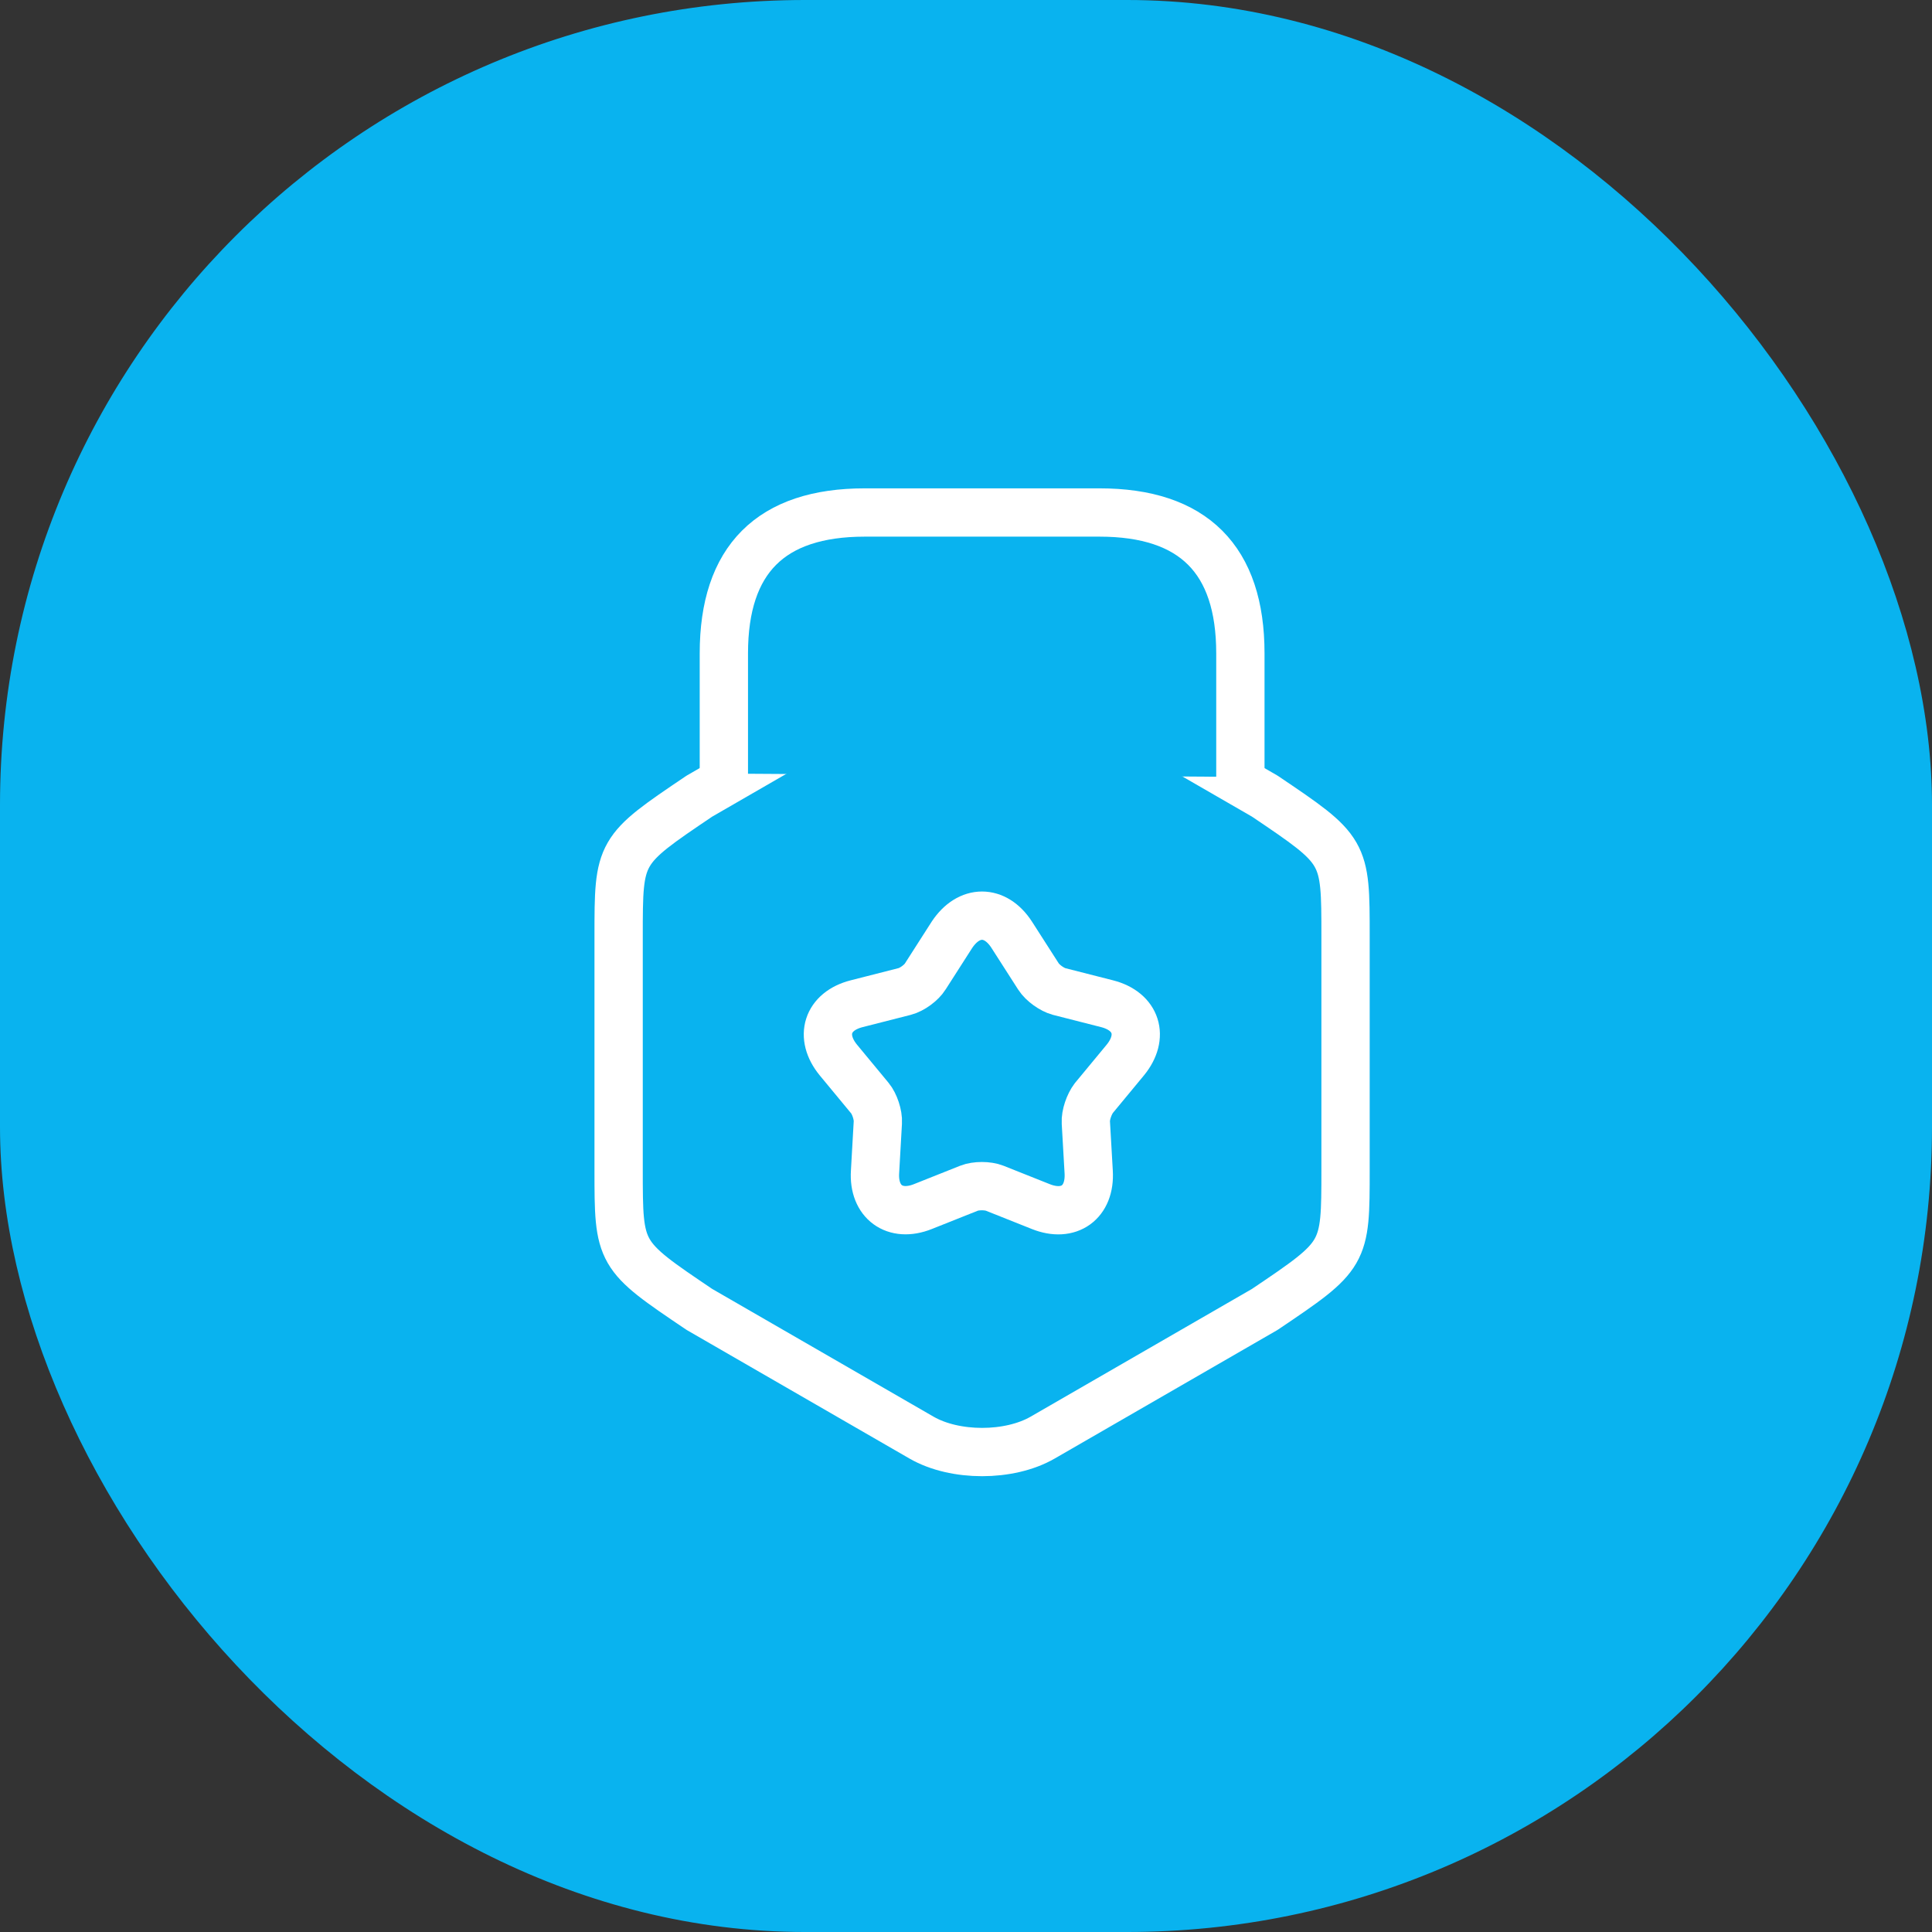
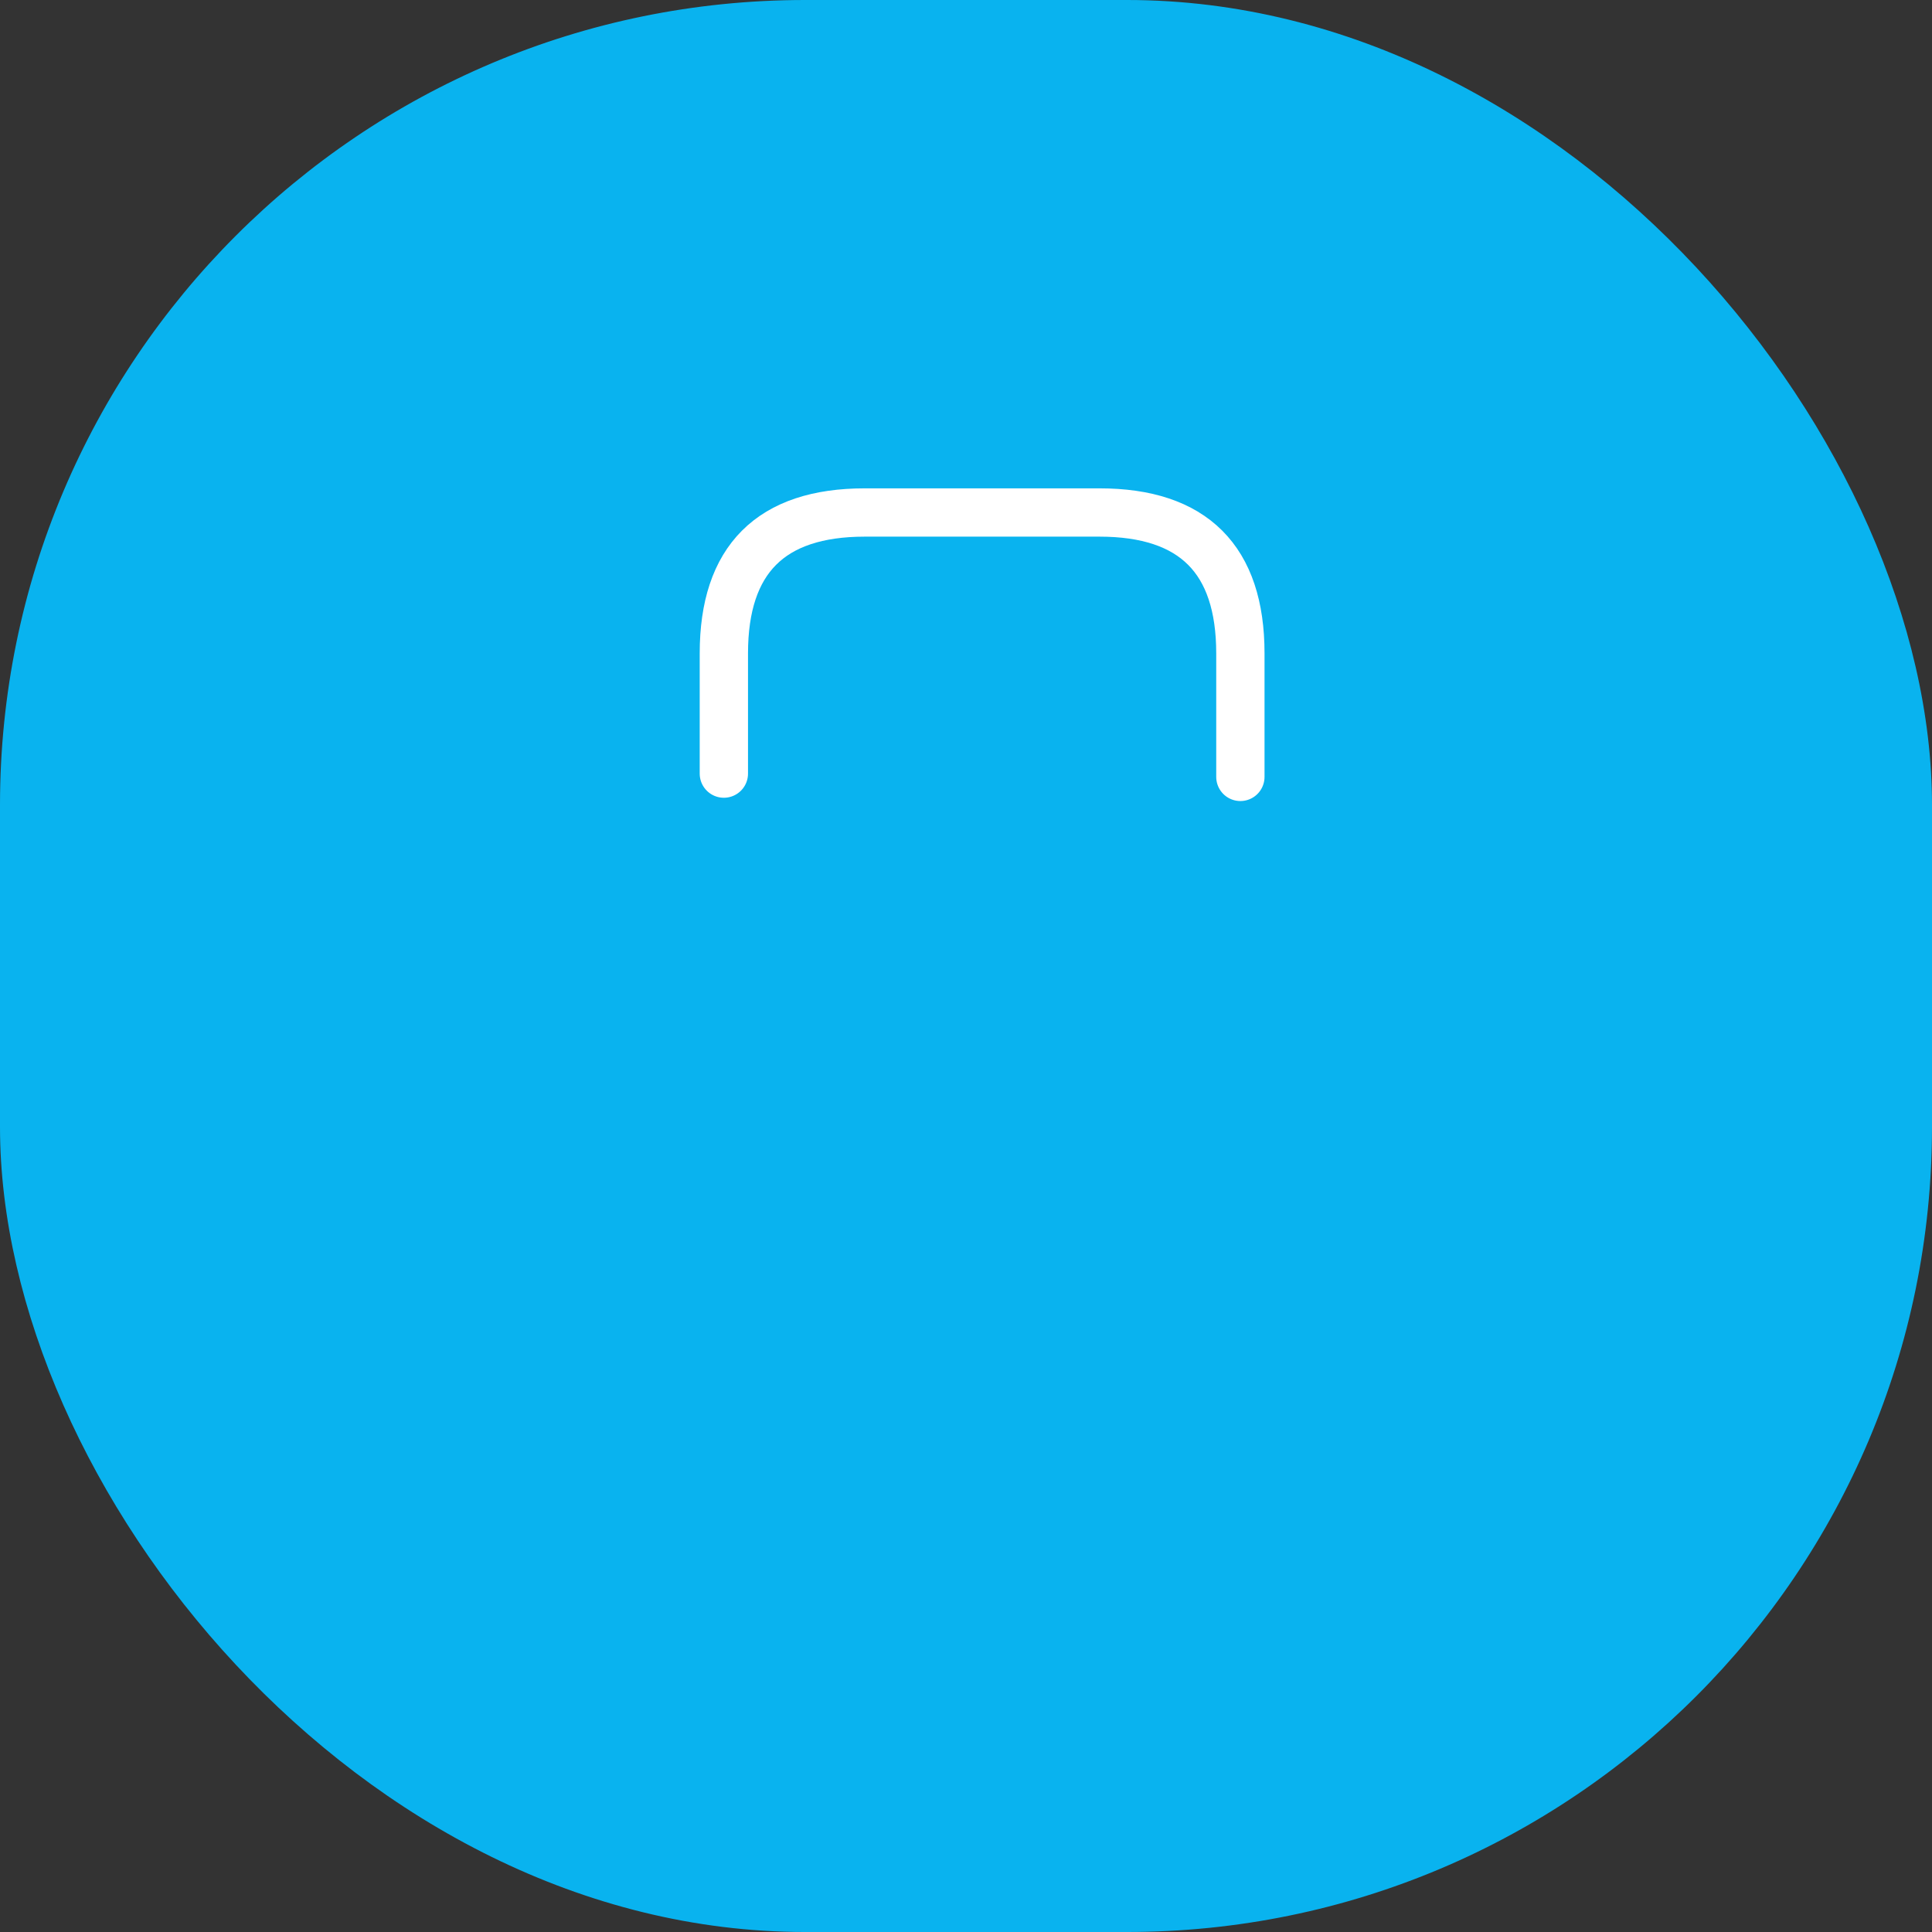
<svg xmlns="http://www.w3.org/2000/svg" width="60" height="60" viewBox="0 0 60 60" fill="none">
  <rect x="0" y="0" width="60" height="60" fill="#333333" stroke="none" />
  <rect width="60" height="60" rx="25" fill="#09B3EF" />
-   <path d="M19.212 29.071V36.319C19.212 38.973 19.212 38.973 21.72 40.665L28.618 44.646C29.654 45.244 31.345 45.244 32.381 44.646L39.279 40.665C41.787 38.973 41.787 38.973 41.787 36.319V29.071C41.787 26.417 41.787 26.417 39.279 24.725L32.381 20.744C31.345 20.146 29.654 20.146 28.618 20.744L21.72 24.725C19.212 26.417 19.212 26.417 19.212 29.071Z" fill="#09B3EF" stroke="white" stroke-width="1.5" stroke-linecap="round" stroke-linejoin="round" />
  <path d="M38.521 24.127V20.291C38.521 17.375 37.063 15.916 34.146 15.916H26.855C23.938 15.916 22.48 17.375 22.48 20.291V24.025" fill="#09B3EF" />
  <path d="M38.521 24.127V20.291C38.521 17.375 37.063 15.916 34.146 15.916H26.855C23.938 15.916 22.48 17.375 22.48 20.291V24.025" stroke="white" stroke-width="1.5" stroke-linecap="round" stroke-linejoin="round" />
-   <path d="M31.418 29.027L32.25 30.325C32.381 30.529 32.672 30.733 32.891 30.792L34.379 31.171C35.297 31.404 35.545 32.192 34.947 32.921L33.97 34.102C33.825 34.292 33.708 34.627 33.722 34.861L33.81 36.392C33.868 37.34 33.197 37.821 32.322 37.471L30.893 36.902C30.675 36.815 30.31 36.815 30.091 36.902L28.662 37.471C27.787 37.821 27.116 37.325 27.175 36.392L27.262 34.861C27.277 34.627 27.16 34.277 27.014 34.102L26.037 32.921C25.439 32.192 25.687 31.404 26.606 31.171L28.093 30.792C28.327 30.733 28.618 30.515 28.735 30.325L29.566 29.027C30.091 28.24 30.908 28.24 31.418 29.027Z" fill="#09B3EF" stroke="white" stroke-width="1.5" stroke-linecap="round" stroke-linejoin="round" />
</svg>